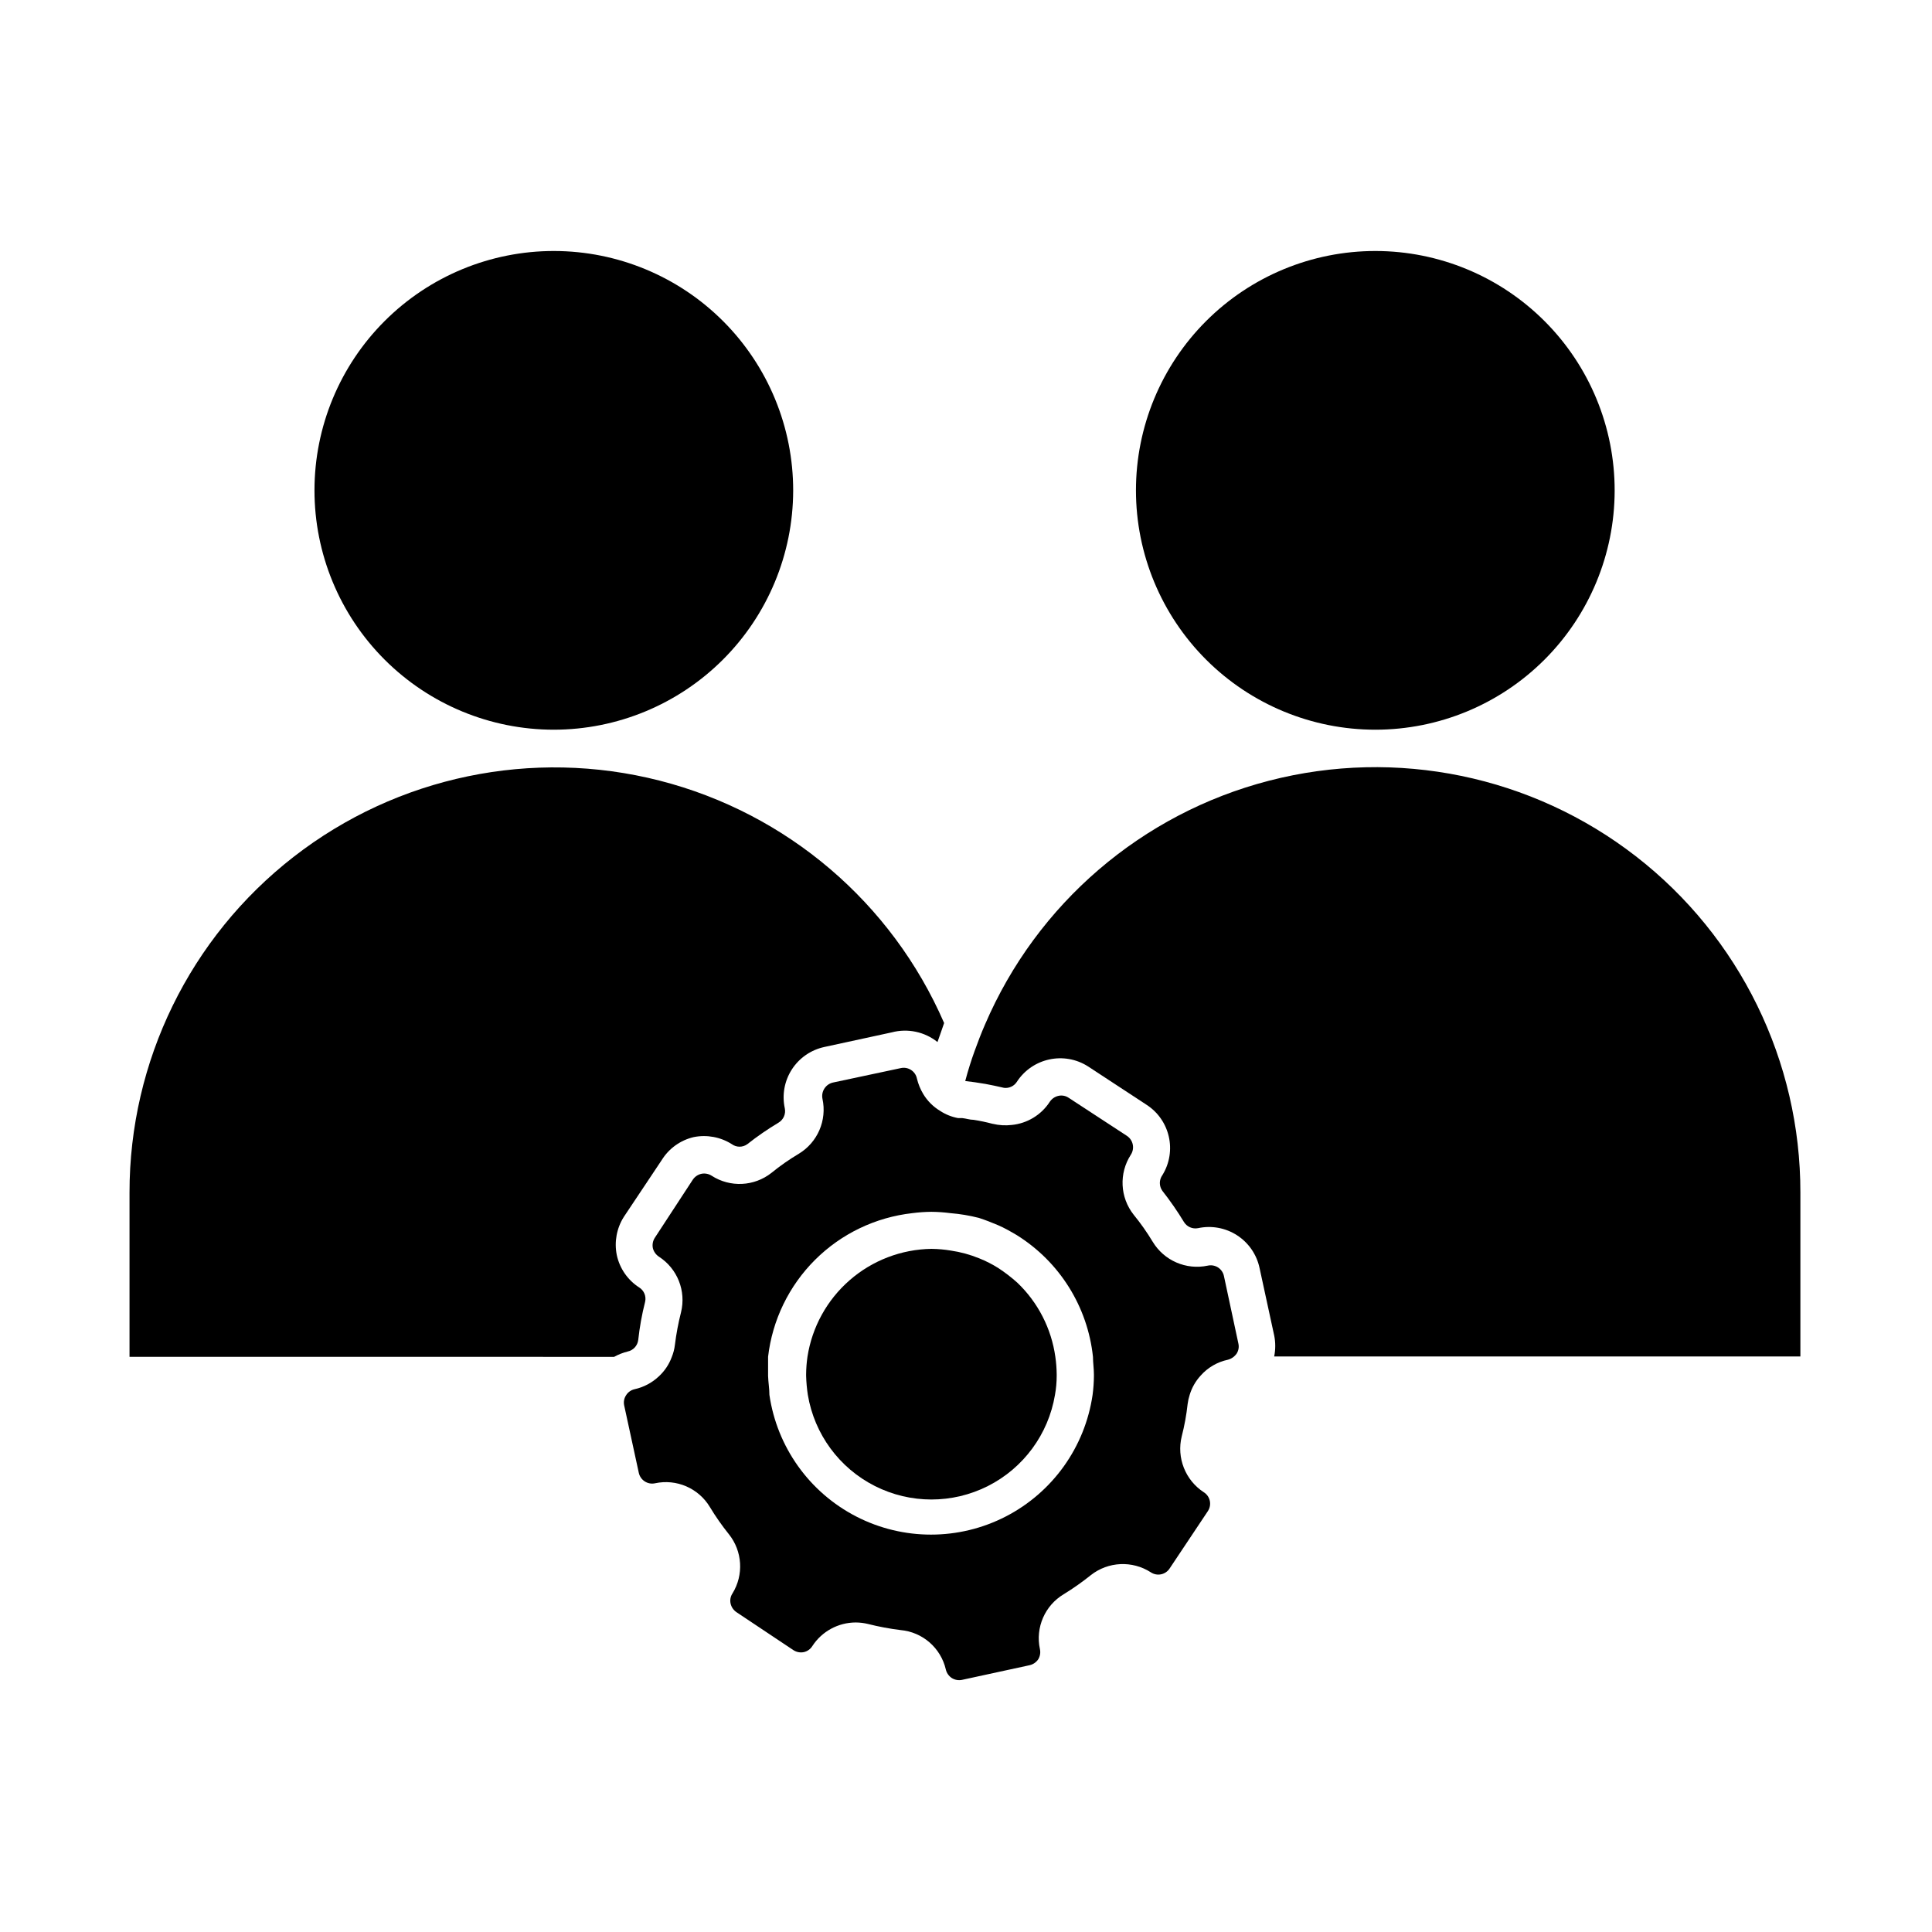
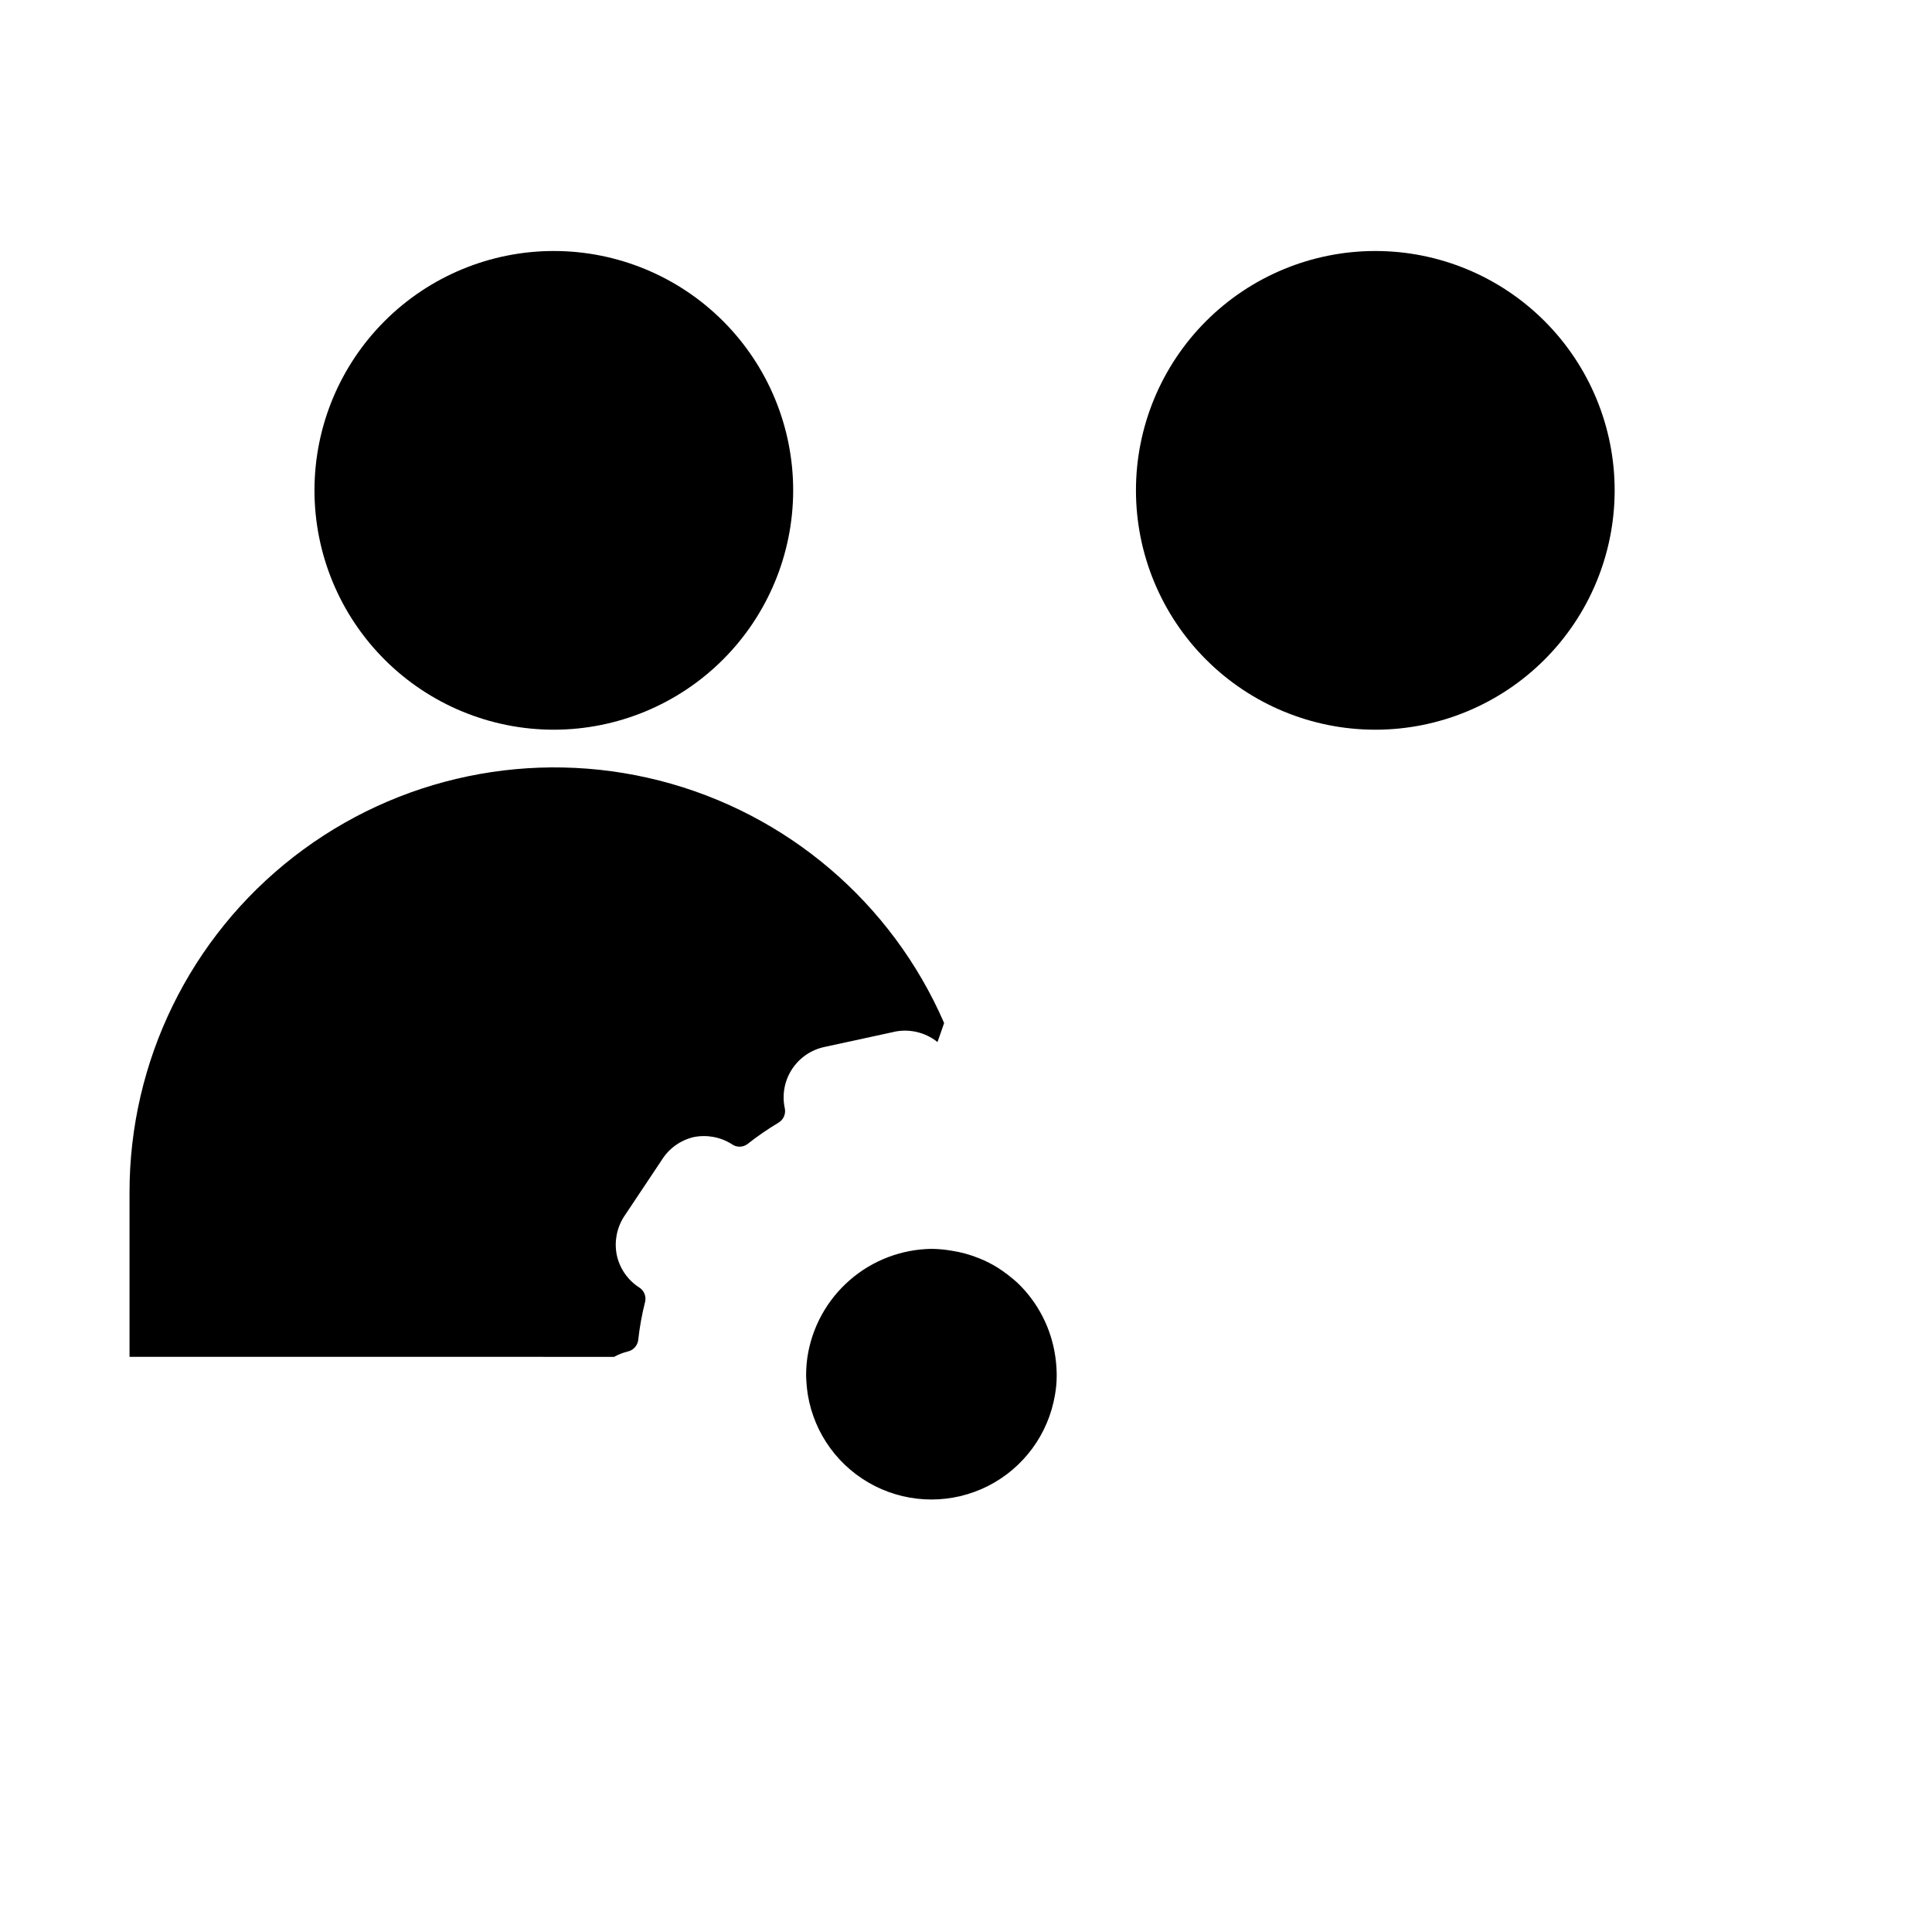
<svg xmlns="http://www.w3.org/2000/svg" fill="#000000" width="800px" height="800px" version="1.1" viewBox="144 144 512 512">
  <g>
-     <path d="m388.66 433.91c-0.762-1.27-1.32-2.644-1.664-4.082-0.191-0.941-0.754-1.762-1.559-2.281-0.809-0.523-1.789-0.699-2.723-0.488l-17.988 3.828c-1.922 0.449-3.148 2.34-2.769 4.281 1.25 5.719-1.285 11.594-6.297 14.609-2.523 1.5-4.934 3.184-7.207 5.039-4.582 3.621-10.961 3.926-15.867 0.758-0.809-0.516-1.785-0.699-2.723-0.504-0.926 0.211-1.738 0.77-2.266 1.559l-10.078 15.418c-0.516 0.809-0.695 1.781-0.504 2.723 0.234 0.93 0.812 1.738 1.613 2.266 4.902 3.164 7.25 9.098 5.844 14.762-0.715 2.816-1.254 5.68-1.609 8.562-0.133 1.145-0.422 2.262-0.859 3.328-0.715 1.918-1.871 3.644-3.375 5.035-1.797 1.711-4.027 2.898-6.449 3.43-0.941 0.207-1.758 0.789-2.266 1.609-0.52 0.789-0.699 1.75-0.504 2.672l3.879 17.887v-0.004c0.426 1.941 2.336 3.18 4.281 2.773 5.703-1.242 11.562 1.293 14.562 6.297 1.516 2.512 3.199 4.918 5.035 7.203 3.59 4.5 3.973 10.766 0.957 15.668-0.535 0.801-0.719 1.785-0.504 2.723 0.215 0.926 0.773 1.738 1.562 2.266l15.113 10.078h0.004c0.805 0.516 1.781 0.695 2.719 0.504 0.941-0.211 1.762-0.793 2.266-1.613 2.531-3.887 6.852-6.234 11.488-6.246 1.105 0.004 2.203 0.141 3.273 0.402 2.836 0.715 5.715 1.254 8.617 1.613 5.828 0.52 10.664 4.727 11.988 10.426 0.215 0.93 0.773 1.738 1.562 2.269 0.809 0.516 1.785 0.695 2.723 0.504l17.887-3.879h-0.004c0.949-0.203 1.777-0.762 2.32-1.562 0.496-0.812 0.66-1.789 0.453-2.723-1.234-5.711 1.324-11.574 6.348-14.559 2.488-1.527 4.875-3.211 7.152-5.039 4.59-3.606 10.961-3.906 15.871-0.754 0.805 0.543 1.793 0.738 2.742 0.539 0.953-0.199 1.781-0.777 2.297-1.598l10.078-15.113h-0.004c0.547-0.805 0.742-1.793 0.543-2.746-0.199-0.949-0.777-1.777-1.602-2.293-4.898-3.191-7.242-9.133-5.844-14.812 0.727-2.812 1.246-5.676 1.562-8.562 0.109-0.84 0.293-1.668 0.555-2.469 0.57-1.875 1.551-3.594 2.871-5.039 1.898-2.156 4.445-3.644 7.254-4.234 0.574-0.152 1.105-0.43 1.562-0.805 0.262-0.227 0.496-0.48 0.707-0.754 0.535-0.801 0.719-1.785 0.504-2.723l-3.828-17.887c-0.195-0.938-0.758-1.762-1.562-2.281-0.805-0.52-1.785-0.695-2.723-0.488-5.727 1.223-11.594-1.328-14.609-6.348-1.508-2.5-3.191-4.891-5.039-7.152-3.621-4.586-3.922-10.965-0.754-15.871 0.531-0.809 0.719-1.793 0.52-2.738-0.199-0.949-0.766-1.773-1.578-2.301l-15.418-10.078v0.004c-0.797-0.539-1.781-0.723-2.719-0.504-0.93 0.211-1.738 0.77-2.269 1.559-2.246 3.477-5.957 5.738-10.074 6.148-1.684 0.199-3.391 0.098-5.039-0.301h-0.051c-1.66-0.441-3.34-0.797-5.035-1.059-1.008 0-1.965-0.352-2.973-0.453h-1.109c-1.707-0.312-3.336-0.961-4.785-1.914-1.84-1.109-3.379-2.648-4.484-4.484zm14.762 32.848c1.715 0.555 3.375 1.211 5.039 1.914 1.664 0.707 3.426 1.715 5.039 2.672h-0.004c11.32 7.074 18.754 18.965 20.152 32.242 0 1.512 0.25 3.074 0.25 4.637v0.402h0.004c-0.016 1.684-0.133 3.367-0.355 5.035-2.016 13.832-10.59 25.836-23.02 32.234-12.426 6.394-27.18 6.394-39.605 0-12.43-6.398-21.004-18.402-23.02-32.234 0-1.664-0.301-3.324-0.352-5.039v-0.402-4.637l-0.004 0.004c1.125-9.738 5.519-18.809 12.465-25.727s16.031-11.273 25.777-12.363c1.668-0.219 3.352-0.336 5.035-0.352 1.688 0.016 3.367 0.133 5.039 0.352 2.551 0.207 5.078 0.629 7.559 1.262z" />
    <path d="m310.32 502.17c1.504-0.312 2.637-1.551 2.82-3.074 0.367-3.398 0.973-6.766 1.816-10.074 0.359-1.48-0.27-3.027-1.562-3.832-3.051-1.961-5.191-5.062-5.945-8.613-0.695-3.473-0.027-7.082 1.863-10.078l10.078-15.113c1.906-3.055 4.953-5.231 8.461-6.047 3.477-0.691 7.082-0.027 10.078 1.867 1.227 0.906 2.902 0.906 4.129 0 2.629-2.074 5.391-3.977 8.266-5.695 1.297-0.781 1.965-2.293 1.66-3.777-0.777-3.551-0.109-7.262 1.859-10.316 1.965-3.051 5.07-5.195 8.621-5.957l17.887-3.879c4.207-1.105 8.691-0.152 12.09 2.57 0.555-1.613 1.16-3.223 1.762-5.039-13.859-31.914-41.691-55.625-75.398-64.238-33.711-8.613-69.508-1.164-96.977 20.188-27.473 21.348-43.531 54.199-43.504 88.988v43.527l128.42 0.004c1.125-0.625 2.328-1.098 3.578-1.41z" />
    <path d="m390.83 474.96c-7.973 0.121-15.645 3.062-21.656 8.301-6.016 5.238-9.977 12.434-11.191 20.316-0.223 1.535-0.34 3.082-0.352 4.637v0.402c0.047 1.688 0.199 3.367 0.453 5.035 1.738 10.418 8.332 19.391 17.758 24.156 9.422 4.769 20.555 4.769 29.98 0 9.422-4.766 16.016-13.738 17.758-24.156 0.301-1.66 0.453-3.348 0.453-5.035v-0.402c-0.016-1.555-0.133-3.102-0.355-4.637-1.047-7.496-4.598-14.422-10.074-19.648-1.578-1.418-3.262-2.715-5.039-3.879-1.598-1.008-3.285-1.867-5.039-2.57-2.426-0.992-4.961-1.688-7.555-2.066-1.664-0.281-3.352-0.43-5.039-0.453z" />
    <path d="m354.2 274.05c0.027-16.828-6.637-32.977-18.52-44.895-11.883-11.914-28.016-18.617-44.844-18.637s-32.973 6.652-44.883 18.543c-11.91 11.891-18.605 28.023-18.613 44.852s6.668 32.973 18.566 44.875c11.895 11.902 28.035 18.59 44.863 18.59 16.801-0.012 32.91-6.688 44.801-18.559s18.59-27.969 18.629-44.77z" />
-     <path d="m405.04 431.23c1.664 0.301 3.273 0.656 5.039 1.059 1.332 0.164 2.641-0.441 3.375-1.562 4.106-6.356 12.586-8.184 18.945-4.082l15.367 10.078h-0.004c6.301 4.012 8.207 12.336 4.285 18.691-0.902 1.25-0.902 2.934 0 4.18 2.062 2.621 3.961 5.363 5.691 8.215 0.781 1.297 2.293 1.965 3.777 1.66 3.555-0.762 7.269-0.078 10.32 1.895 3.051 1.977 5.195 5.082 5.953 8.637l3.879 17.887h0.004c0.375 1.844 0.375 3.746 0 5.59h139.45v-43.43c0.047-34.855-16.059-67.77-43.605-89.133-27.547-21.359-63.434-28.754-97.184-20.027-33.75 8.723-61.555 32.59-75.297 64.625-1.008 2.316-1.914 4.684-2.769 7.055-0.855 2.367-1.715 5.039-2.469 7.91 1.812 0.199 3.426 0.453 5.238 0.754z" />
    <path d="m571.9 274.05c0.027-16.832-6.637-32.984-18.523-44.898-11.887-11.918-28.023-18.621-44.855-18.633s-32.977 6.664-44.883 18.559c-11.906 11.898-18.598 28.039-18.598 44.871 0 16.832 6.691 32.973 18.598 44.871 11.906 11.895 28.051 18.57 44.883 18.559 16.797-0.012 32.902-6.688 44.781-18.559 11.883-11.875 18.57-27.973 18.598-44.77z" />
  </g>
</svg>